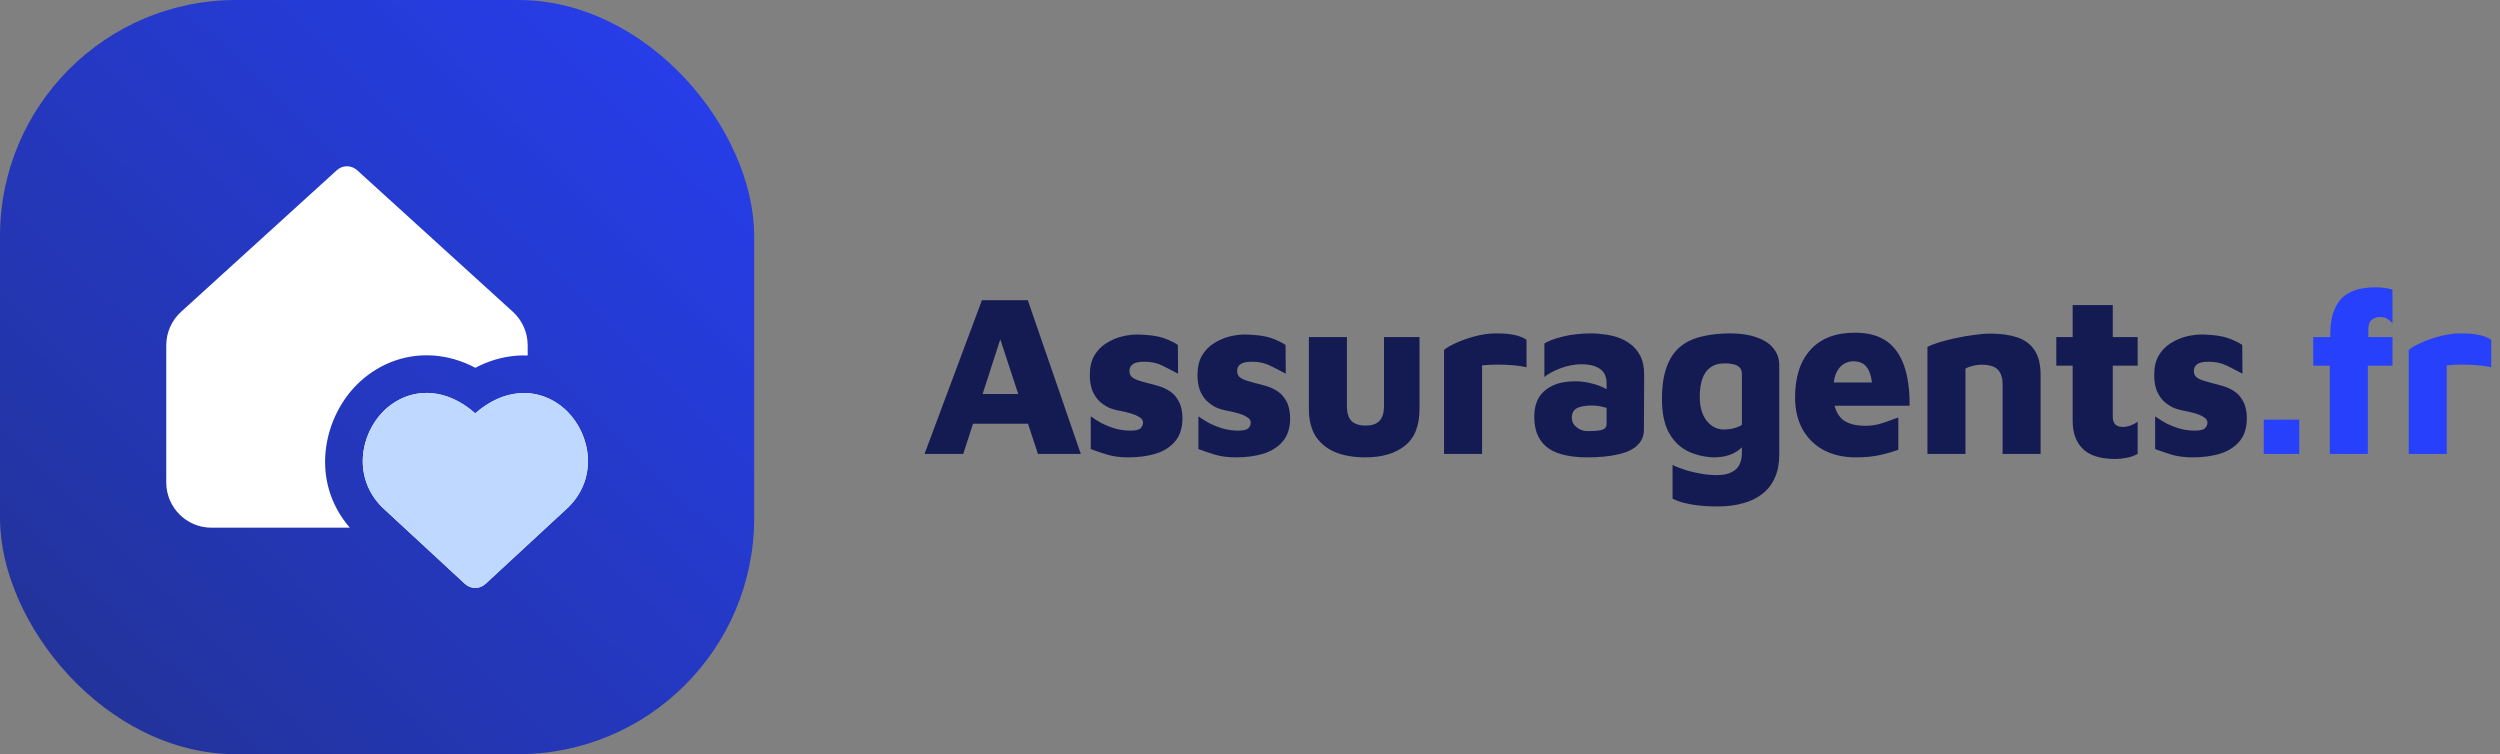
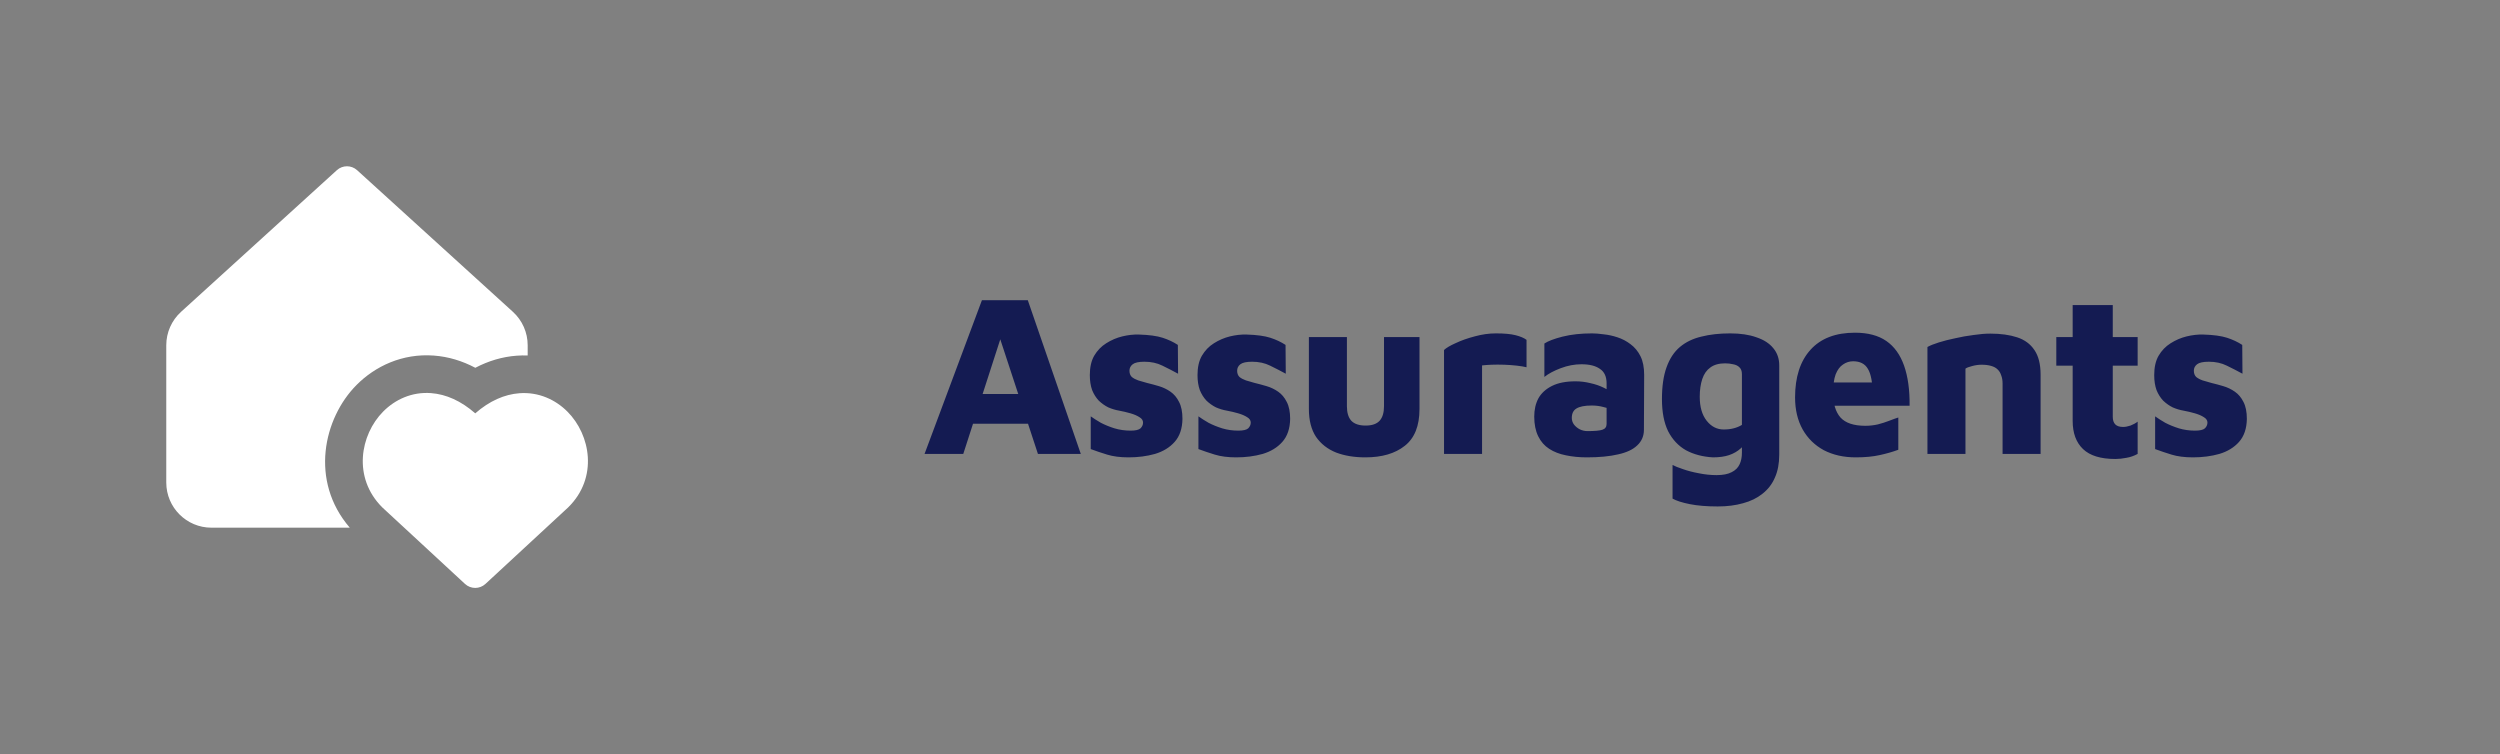
<svg xmlns="http://www.w3.org/2000/svg" width="358" height="108" viewBox="0 0 358 108" fill="none">
  <rect x="0" y="0" width="358" height="108" fill="#808080" stroke="none" />
-   <rect width="108" height="108" rx="33.81" fill="url(#paint0_linear_2219_5936)" />
  <path fill-rule="evenodd" clip-rule="evenodd" d="M51.138 24.371C50.315 23.623 49.059 23.623 48.237 24.371L25.928 44.652C24.579 45.878 23.81 47.616 23.81 49.439V69.095C23.81 72.668 26.706 75.564 30.279 75.564H50.089C44.308 68.855 46.329 59.895 51.051 55.134C53.707 52.456 57.597 50.583 62.121 50.917C64.224 51.072 66.219 51.688 68.067 52.668C69.918 51.692 71.915 51.083 74.018 50.932C74.542 50.895 75.058 50.886 75.564 50.906V49.439C75.564 47.616 74.795 45.878 73.447 44.652L51.138 24.371ZM68.056 59.191C66.027 57.409 63.873 56.452 61.721 56.293C58.983 56.09 56.583 57.209 54.876 58.93C51.566 62.267 50.487 68.384 54.709 72.626C54.73 72.647 54.751 72.667 54.773 72.687L66.588 83.617C67.415 84.381 68.691 84.381 69.517 83.617L81.332 72.687L81.382 72.639C85.67 68.411 84.583 62.286 81.26 58.949C79.548 57.23 77.142 56.112 74.401 56.309C72.246 56.464 70.087 57.414 68.056 59.191Z" fill="white" />
-   <path fill-rule="evenodd" clip-rule="evenodd" d="M68.056 59.191C66.027 57.408 63.873 56.451 61.721 56.293C58.983 56.09 56.583 57.209 54.876 58.93C51.566 62.267 50.487 68.384 54.709 72.626C54.73 72.647 54.751 72.667 54.773 72.687L66.588 83.616C67.415 84.381 68.691 84.381 69.517 83.616L81.332 72.687L81.382 72.639C85.67 68.41 84.583 62.286 81.26 58.949C79.548 57.23 77.142 56.112 74.401 56.309C72.246 56.464 70.088 57.414 68.056 59.191Z" fill="#BFD8FF" />
  <path d="M132.396 65L140.613 42.989H147.18L154.77 65H148.632L141.735 44.012L144.804 43.748L137.94 65H132.396ZM137.247 60.677L138.369 56.42H148.203L148.764 60.677H137.247ZM161.606 65.495C160.418 65.495 159.395 65.363 158.537 65.099C157.679 64.835 156.898 64.571 156.194 64.307V59.621C156.59 59.907 157.074 60.215 157.646 60.545C158.24 60.853 158.889 61.117 159.593 61.337C160.319 61.557 161.089 61.667 161.903 61.667C162.607 61.667 163.08 61.557 163.322 61.337C163.564 61.095 163.685 60.82 163.685 60.512C163.685 60.204 163.52 59.951 163.19 59.753C162.86 59.533 162.431 59.346 161.903 59.192C161.375 59.038 160.814 58.906 160.22 58.796C159.714 58.708 159.208 58.554 158.702 58.334C158.218 58.092 157.767 57.773 157.349 57.377C156.953 56.959 156.634 56.453 156.392 55.859C156.172 55.243 156.062 54.528 156.062 53.714C156.062 52.592 156.271 51.668 156.689 50.942C157.129 50.194 157.701 49.6 158.405 49.16C159.131 48.698 159.901 48.368 160.715 48.17C161.529 47.972 162.321 47.884 163.091 47.906C164.543 47.95 165.676 48.104 166.49 48.368C167.304 48.632 168.03 48.973 168.668 49.391L168.701 53.516C167.975 53.12 167.227 52.735 166.457 52.361C165.709 51.987 164.851 51.8 163.883 51.8C163.069 51.8 162.508 51.921 162.2 52.163C161.892 52.405 161.738 52.713 161.738 53.087C161.738 53.461 161.848 53.758 162.068 53.978C162.31 54.176 162.618 54.341 162.992 54.473C163.388 54.583 163.806 54.704 164.246 54.836C164.796 54.968 165.368 55.122 165.962 55.298C166.556 55.474 167.106 55.738 167.612 56.09C168.118 56.442 168.525 56.926 168.833 57.542C169.163 58.158 169.328 58.972 169.328 59.984C169.306 61.37 168.932 62.47 168.206 63.284C167.502 64.076 166.567 64.648 165.401 65C164.235 65.33 162.97 65.495 161.606 65.495ZM177.027 65.495C175.839 65.495 174.816 65.363 173.958 65.099C173.1 64.835 172.319 64.571 171.615 64.307V59.621C172.011 59.907 172.495 60.215 173.067 60.545C173.661 60.853 174.31 61.117 175.014 61.337C175.74 61.557 176.51 61.667 177.324 61.667C178.028 61.667 178.501 61.557 178.743 61.337C178.985 61.095 179.106 60.82 179.106 60.512C179.106 60.204 178.941 59.951 178.611 59.753C178.281 59.533 177.852 59.346 177.324 59.192C176.796 59.038 176.235 58.906 175.641 58.796C175.135 58.708 174.629 58.554 174.123 58.334C173.639 58.092 173.188 57.773 172.77 57.377C172.374 56.959 172.055 56.453 171.813 55.859C171.593 55.243 171.483 54.528 171.483 53.714C171.483 52.592 171.692 51.668 172.11 50.942C172.55 50.194 173.122 49.6 173.826 49.16C174.552 48.698 175.322 48.368 176.136 48.17C176.95 47.972 177.742 47.884 178.512 47.906C179.964 47.95 181.097 48.104 181.911 48.368C182.725 48.632 183.451 48.973 184.089 49.391L184.122 53.516C183.396 53.12 182.648 52.735 181.878 52.361C181.13 51.987 180.272 51.8 179.304 51.8C178.49 51.8 177.929 51.921 177.621 52.163C177.313 52.405 177.159 52.713 177.159 53.087C177.159 53.461 177.269 53.758 177.489 53.978C177.731 54.176 178.039 54.341 178.413 54.473C178.809 54.583 179.227 54.704 179.667 54.836C180.217 54.968 180.789 55.122 181.383 55.298C181.977 55.474 182.527 55.738 183.033 56.09C183.539 56.442 183.946 56.926 184.254 57.542C184.584 58.158 184.749 58.972 184.749 59.984C184.727 61.37 184.353 62.47 183.627 63.284C182.923 64.076 181.988 64.648 180.822 65C179.656 65.33 178.391 65.495 177.027 65.495ZM195.517 65.495C193.933 65.495 192.536 65.264 191.326 64.802C190.116 64.318 189.159 63.57 188.455 62.558C187.773 61.524 187.432 60.193 187.432 58.565V48.269H192.877V58.169C192.877 59.093 193.086 59.786 193.504 60.248C193.944 60.71 194.626 60.941 195.55 60.941C196.474 60.941 197.145 60.71 197.563 60.248C197.981 59.786 198.19 59.093 198.19 58.169V48.269H203.272V58.565C203.272 60.985 202.568 62.745 201.16 63.845C199.774 64.945 197.893 65.495 195.517 65.495ZM206.785 65V50.117C207.115 49.809 207.676 49.479 208.468 49.127C209.26 48.753 210.162 48.434 211.174 48.17C212.208 47.884 213.22 47.741 214.21 47.741C215.42 47.741 216.366 47.829 217.048 48.005C217.73 48.181 218.247 48.401 218.599 48.665V52.592C218.247 52.504 217.785 52.427 217.213 52.361C216.641 52.295 216.036 52.251 215.398 52.229C214.76 52.207 214.155 52.207 213.583 52.229C213.033 52.251 212.582 52.284 212.23 52.328V65H206.785ZM227.227 65.495C226.149 65.495 225.148 65.396 224.224 65.198C223.322 65.022 222.53 64.714 221.848 64.274C221.166 63.834 220.638 63.229 220.264 62.459C219.89 61.689 219.703 60.754 219.703 59.654C219.703 58.664 219.901 57.795 220.297 57.047C220.715 56.299 221.364 55.705 222.244 55.265C223.124 54.825 224.246 54.605 225.61 54.605C226.336 54.605 227.051 54.693 227.755 54.869C228.459 55.023 229.097 55.243 229.669 55.529C230.241 55.793 230.681 56.09 230.989 56.42L231.154 58.862C230.714 58.62 230.219 58.433 229.669 58.301C229.119 58.147 228.547 58.07 227.953 58.07C226.941 58.07 226.204 58.213 225.742 58.499C225.302 58.763 225.082 59.214 225.082 59.852C225.082 60.182 225.181 60.49 225.379 60.776C225.599 61.062 225.874 61.293 226.204 61.469C226.556 61.645 226.93 61.733 227.326 61.733C228.382 61.733 229.097 61.667 229.471 61.535C229.867 61.403 230.065 61.128 230.065 60.71V54.902C230.065 53.934 229.746 53.241 229.108 52.823C228.492 52.383 227.612 52.163 226.468 52.163C225.478 52.163 224.488 52.35 223.498 52.724C222.508 53.098 221.727 53.516 221.155 53.978V49.193C221.683 48.841 222.552 48.511 223.762 48.203C224.994 47.895 226.402 47.741 227.986 47.741C228.448 47.741 228.998 47.785 229.636 47.873C230.296 47.939 230.956 48.082 231.616 48.302C232.298 48.522 232.925 48.852 233.497 49.292C234.091 49.732 234.564 50.304 234.916 51.008C235.268 51.712 235.444 52.603 235.444 53.681L235.411 61.535C235.411 62.437 235.092 63.185 234.454 63.779C233.838 64.373 232.925 64.802 231.715 65.066C230.505 65.352 229.009 65.495 227.227 65.495ZM245.284 65.495C243.81 65.407 242.523 65.066 241.423 64.472C240.345 63.856 239.498 62.954 238.882 61.766C238.288 60.556 237.991 59.016 237.991 57.146C237.991 55.32 238.211 53.802 238.651 52.592C239.091 51.36 239.729 50.392 240.565 49.688C241.401 48.984 242.424 48.489 243.634 48.203C244.844 47.895 246.219 47.741 247.759 47.741C249.233 47.741 250.487 47.928 251.521 48.302C252.577 48.654 253.38 49.171 253.93 49.853C254.502 50.535 254.788 51.36 254.788 52.328V65.099C254.788 66.375 254.579 67.475 254.161 68.399C253.765 69.323 253.171 70.093 252.379 70.709C251.609 71.325 250.685 71.776 249.607 72.062C248.529 72.37 247.319 72.524 245.977 72.524C244.415 72.524 243.084 72.414 241.984 72.194C240.884 71.974 240.059 71.71 239.509 71.402V66.584C239.839 66.76 240.334 66.958 240.994 67.178C241.676 67.42 242.435 67.618 243.271 67.772C244.129 67.948 244.976 68.036 245.812 68.036C246.736 68.036 247.462 67.893 247.99 67.607C248.518 67.343 248.892 66.969 249.112 66.485C249.332 66.023 249.442 65.473 249.442 64.835V62.096L250.465 62.756C250.135 63.306 249.739 63.79 249.277 64.208C248.815 64.626 248.265 64.945 247.627 65.165C246.989 65.385 246.208 65.495 245.284 65.495ZM246.835 61.502C247.363 61.502 247.836 61.447 248.254 61.337C248.694 61.227 249.09 61.062 249.442 60.842V53.582C249.442 53.142 249.321 52.812 249.079 52.592C248.859 52.372 248.562 52.229 248.188 52.163C247.814 52.075 247.429 52.031 247.033 52.031C246.153 52.031 245.449 52.229 244.921 52.625C244.393 52.999 244.008 53.549 243.766 54.275C243.524 55.001 243.403 55.848 243.403 56.816C243.403 58.268 243.733 59.412 244.393 60.248C245.053 61.084 245.867 61.502 246.835 61.502ZM265.733 65.495C264.017 65.495 262.499 65.154 261.179 64.472C259.881 63.768 258.869 62.778 258.143 61.502C257.417 60.204 257.054 58.675 257.054 56.915C257.054 53.989 257.791 51.712 259.265 50.084C260.739 48.456 262.862 47.642 265.634 47.642C267.482 47.642 268.978 48.038 270.122 48.83C271.266 49.622 272.113 50.799 272.663 52.361C273.213 53.923 273.477 55.837 273.455 58.103H260.849L260.189 54.77H268.835L268.175 56.552C268.153 54.77 267.922 53.527 267.482 52.823C267.064 52.097 266.36 51.734 265.37 51.734C264.842 51.734 264.358 51.888 263.918 52.196C263.478 52.482 263.126 52.955 262.862 53.615C262.62 54.275 262.499 55.166 262.499 56.288C262.499 57.806 262.851 58.972 263.555 59.786C264.281 60.578 265.469 60.974 267.119 60.974C267.713 60.974 268.307 60.908 268.901 60.776C269.495 60.622 270.045 60.446 270.551 60.248C271.057 60.05 271.486 59.896 271.838 59.786V64.406C271.068 64.692 270.188 64.945 269.198 65.165C268.23 65.385 267.075 65.495 265.733 65.495ZM276.01 49.688C276.406 49.468 276.956 49.248 277.66 49.028C278.364 48.808 279.145 48.61 280.003 48.434C280.861 48.236 281.73 48.082 282.61 47.972C283.49 47.84 284.293 47.774 285.019 47.774C286.493 47.774 287.769 47.95 288.847 48.302C289.925 48.654 290.75 49.259 291.322 50.117C291.916 50.975 292.213 52.152 292.213 53.648V65H286.768V54.902C286.768 54.462 286.702 54.077 286.57 53.747C286.46 53.395 286.284 53.109 286.042 52.889C285.822 52.669 285.514 52.504 285.118 52.394C284.744 52.284 284.293 52.229 283.765 52.229C283.303 52.229 282.841 52.295 282.379 52.427C281.939 52.537 281.631 52.658 281.455 52.79V65H276.01V49.688ZM302.911 65.726C300.821 65.726 299.281 65.253 298.291 64.307C297.301 63.361 296.806 62.019 296.806 60.281V52.361H294.463V48.269H296.806V43.682H302.548V48.269H306.112V52.361H302.548V59.687C302.548 60.171 302.669 60.534 302.911 60.776C303.153 61.018 303.527 61.139 304.033 61.139C304.341 61.139 304.693 61.073 305.089 60.941C305.485 60.787 305.826 60.6 306.112 60.38V65C305.584 65.286 305.045 65.473 304.495 65.561C303.945 65.671 303.417 65.726 302.911 65.726ZM314.027 65.495C312.839 65.495 311.816 65.363 310.958 65.099C310.1 64.835 309.319 64.571 308.615 64.307V59.621C309.011 59.907 309.495 60.215 310.067 60.545C310.661 60.853 311.31 61.117 312.014 61.337C312.74 61.557 313.51 61.667 314.324 61.667C315.028 61.667 315.501 61.557 315.743 61.337C315.985 61.095 316.106 60.82 316.106 60.512C316.106 60.204 315.941 59.951 315.611 59.753C315.281 59.533 314.852 59.346 314.324 59.192C313.796 59.038 313.235 58.906 312.641 58.796C312.135 58.708 311.629 58.554 311.123 58.334C310.639 58.092 310.188 57.773 309.77 57.377C309.374 56.959 309.055 56.453 308.813 55.859C308.593 55.243 308.483 54.528 308.483 53.714C308.483 52.592 308.692 51.668 309.11 50.942C309.55 50.194 310.122 49.6 310.826 49.16C311.552 48.698 312.322 48.368 313.136 48.17C313.95 47.972 314.742 47.884 315.512 47.906C316.964 47.95 318.097 48.104 318.911 48.368C319.725 48.632 320.451 48.973 321.089 49.391L321.122 53.516C320.396 53.12 319.648 52.735 318.878 52.361C318.13 51.987 317.272 51.8 316.304 51.8C315.49 51.8 314.929 51.921 314.621 52.163C314.313 52.405 314.159 52.713 314.159 53.087C314.159 53.461 314.269 53.758 314.489 53.978C314.731 54.176 315.039 54.341 315.413 54.473C315.809 54.583 316.227 54.704 316.667 54.836C317.217 54.968 317.789 55.122 318.383 55.298C318.977 55.474 319.527 55.738 320.033 56.09C320.539 56.442 320.946 56.926 321.254 57.542C321.584 58.158 321.749 58.972 321.749 59.984C321.727 61.37 321.353 62.47 320.627 63.284C319.923 64.076 318.988 64.648 317.822 65C316.656 65.33 315.391 65.495 314.027 65.495Z" fill="#141B52" />
-   <path d="M324.168 65V60.083H329.25V65H324.168ZM333.629 65V52.361H331.253V48.269H333.695V47.972C333.695 46.916 333.794 46.003 333.992 45.233C334.212 44.441 334.509 43.781 334.883 43.253C335.257 42.725 335.719 42.307 336.269 41.999C336.819 41.691 337.424 41.471 338.084 41.339C338.766 41.207 339.503 41.141 340.295 41.141C340.647 41.141 341.043 41.174 341.483 41.24C341.945 41.284 342.319 41.361 342.605 41.471V46.289C342.363 46.025 342.121 45.816 341.879 45.662C341.637 45.486 341.285 45.398 340.823 45.398C340.559 45.398 340.317 45.442 340.097 45.53C339.899 45.596 339.723 45.706 339.569 45.86C339.437 45.992 339.327 46.179 339.239 46.421C339.173 46.663 339.14 46.938 339.14 47.246V48.269H342.605V52.361H339.074V65H333.629ZM344.93 65V50.117C345.26 49.809 345.821 49.479 346.613 49.127C347.405 48.753 348.307 48.434 349.319 48.17C350.353 47.884 351.365 47.741 352.355 47.741C353.565 47.741 354.511 47.829 355.193 48.005C355.875 48.181 356.392 48.401 356.744 48.665V52.592C356.392 52.504 355.93 52.427 355.358 52.361C354.786 52.295 354.181 52.251 353.543 52.229C352.905 52.207 352.3 52.207 351.728 52.229C351.178 52.251 350.727 52.284 350.375 52.328V65H344.93Z" fill="#2740FC" />
  <defs>
    <linearGradient id="paint0_linear_2219_5936" x1="124.615" y1="-7.269" x2="6.38017e-07" y2="119.423" gradientUnits="userSpaceOnUse">
      <stop stop-color="#2740FC" />
      <stop offset="1" stop-color="#22318D" />
    </linearGradient>
  </defs>
</svg>